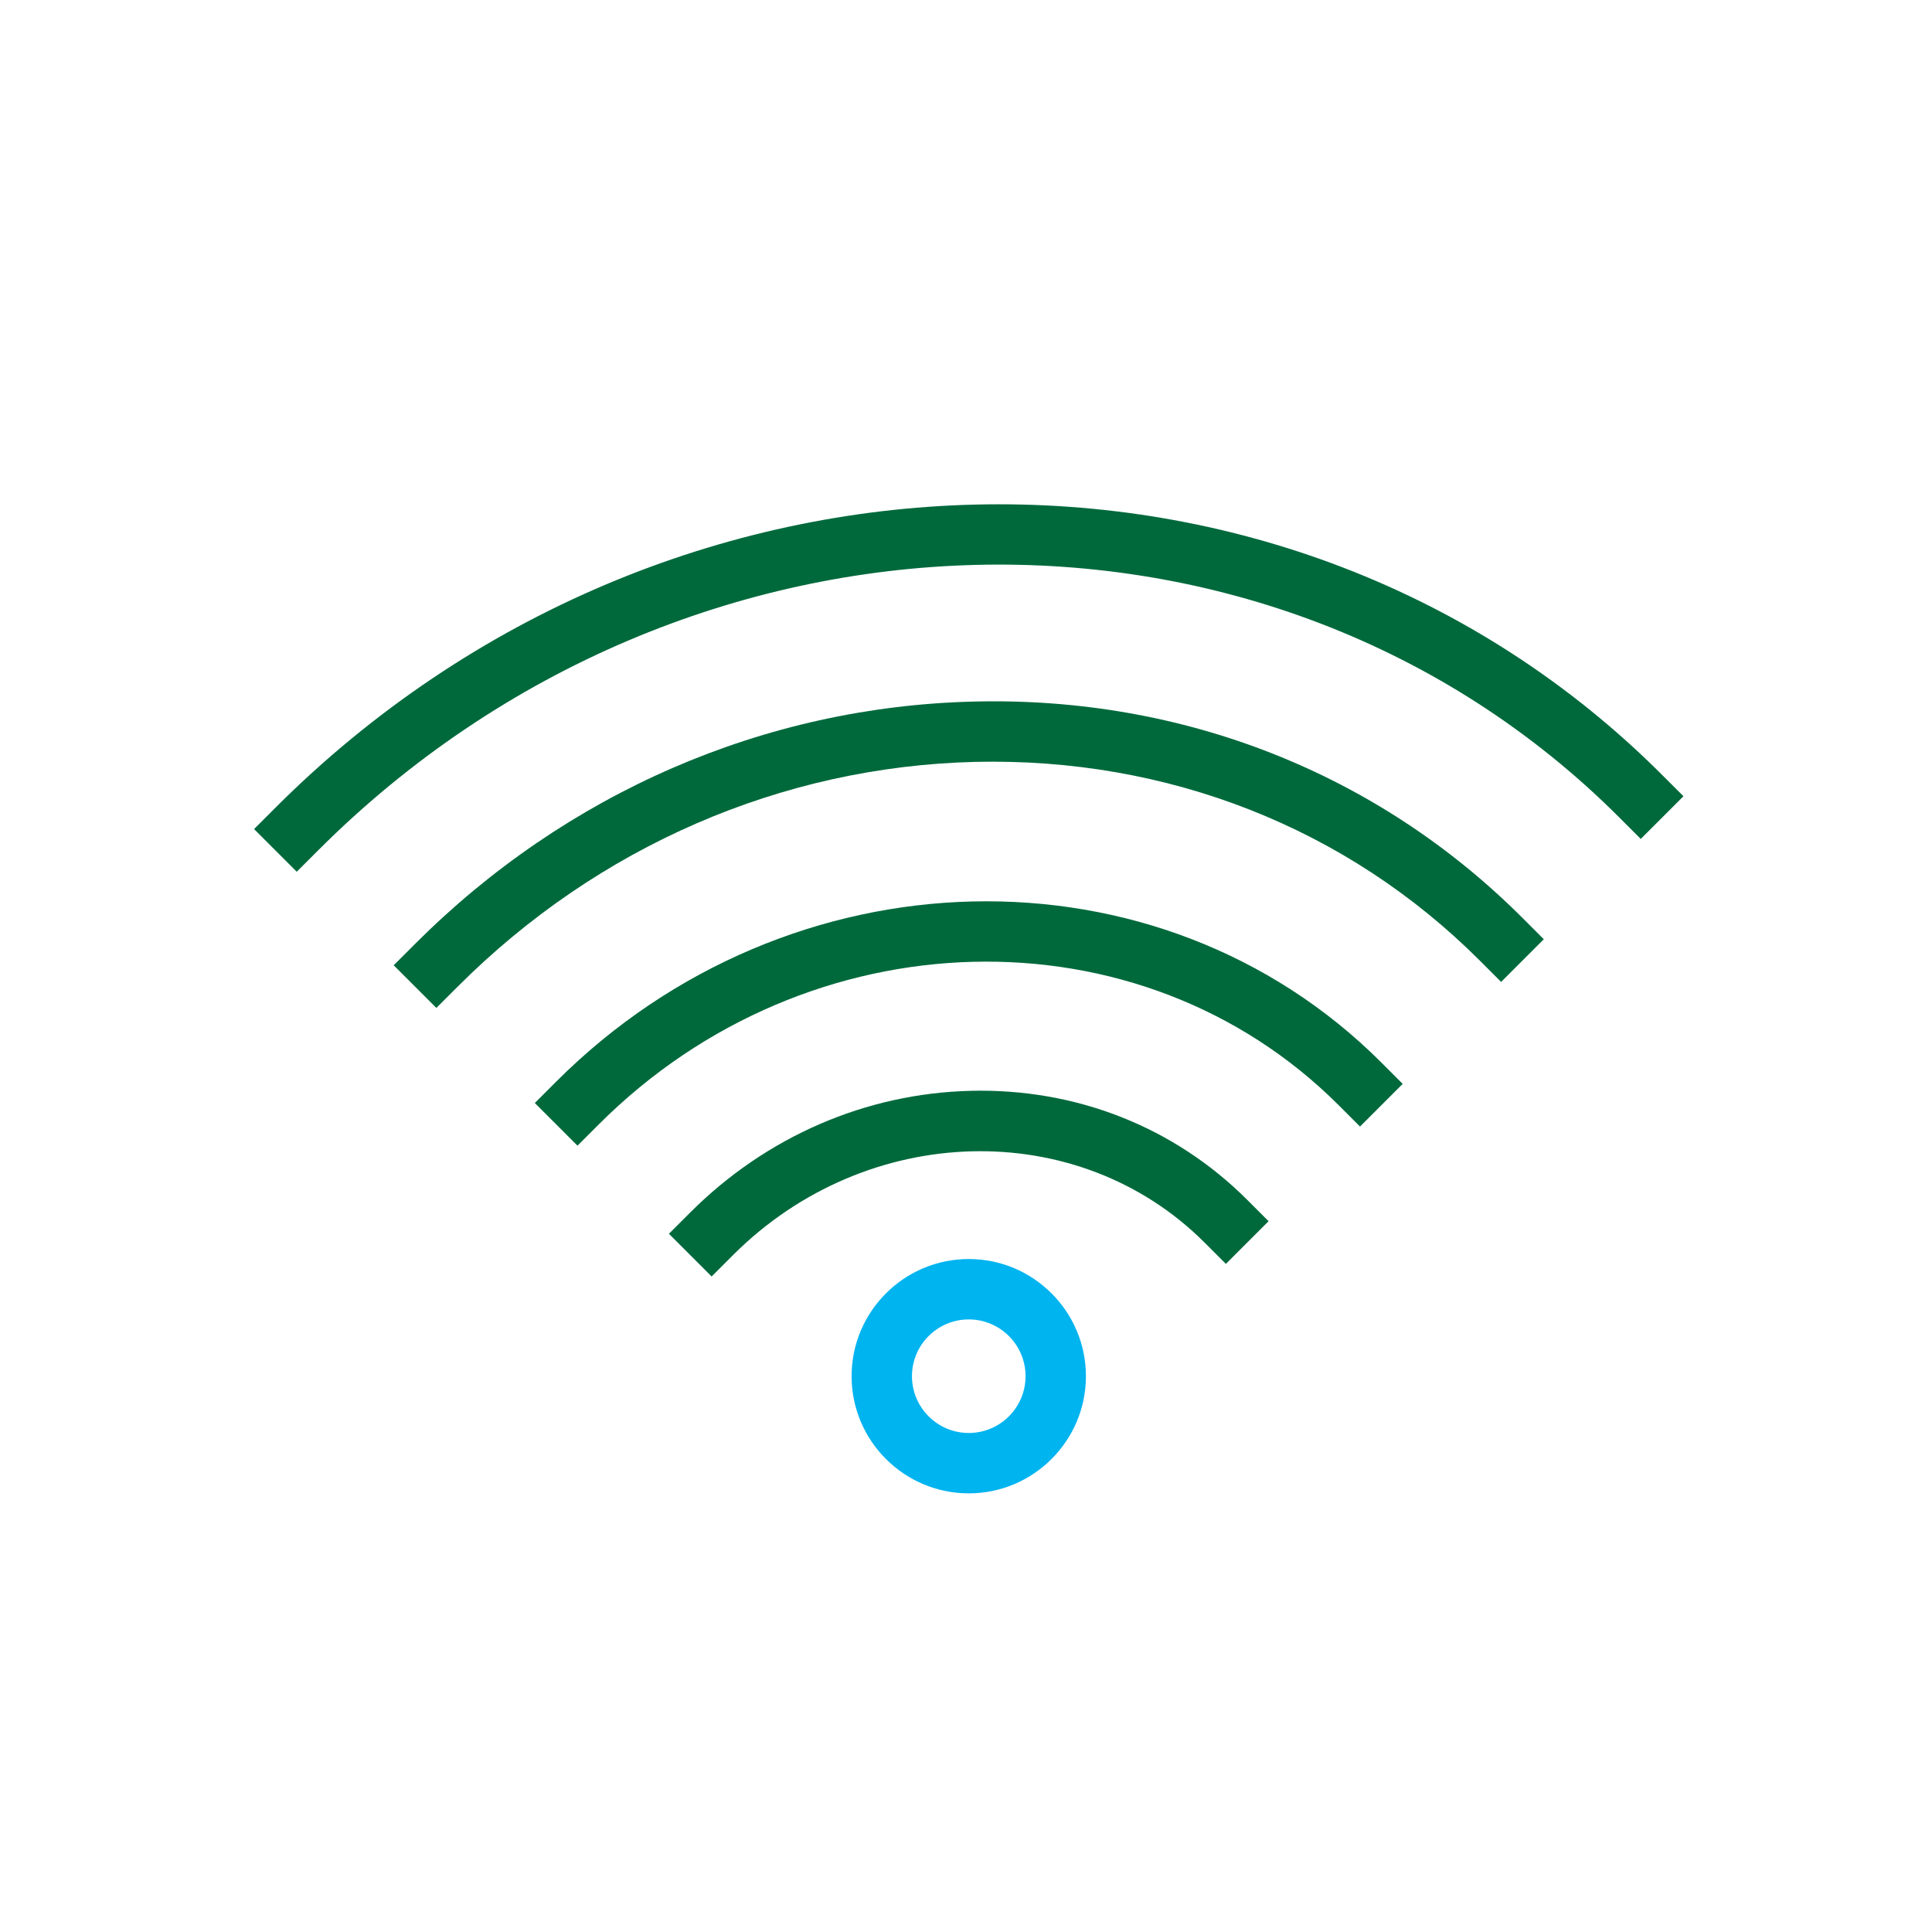
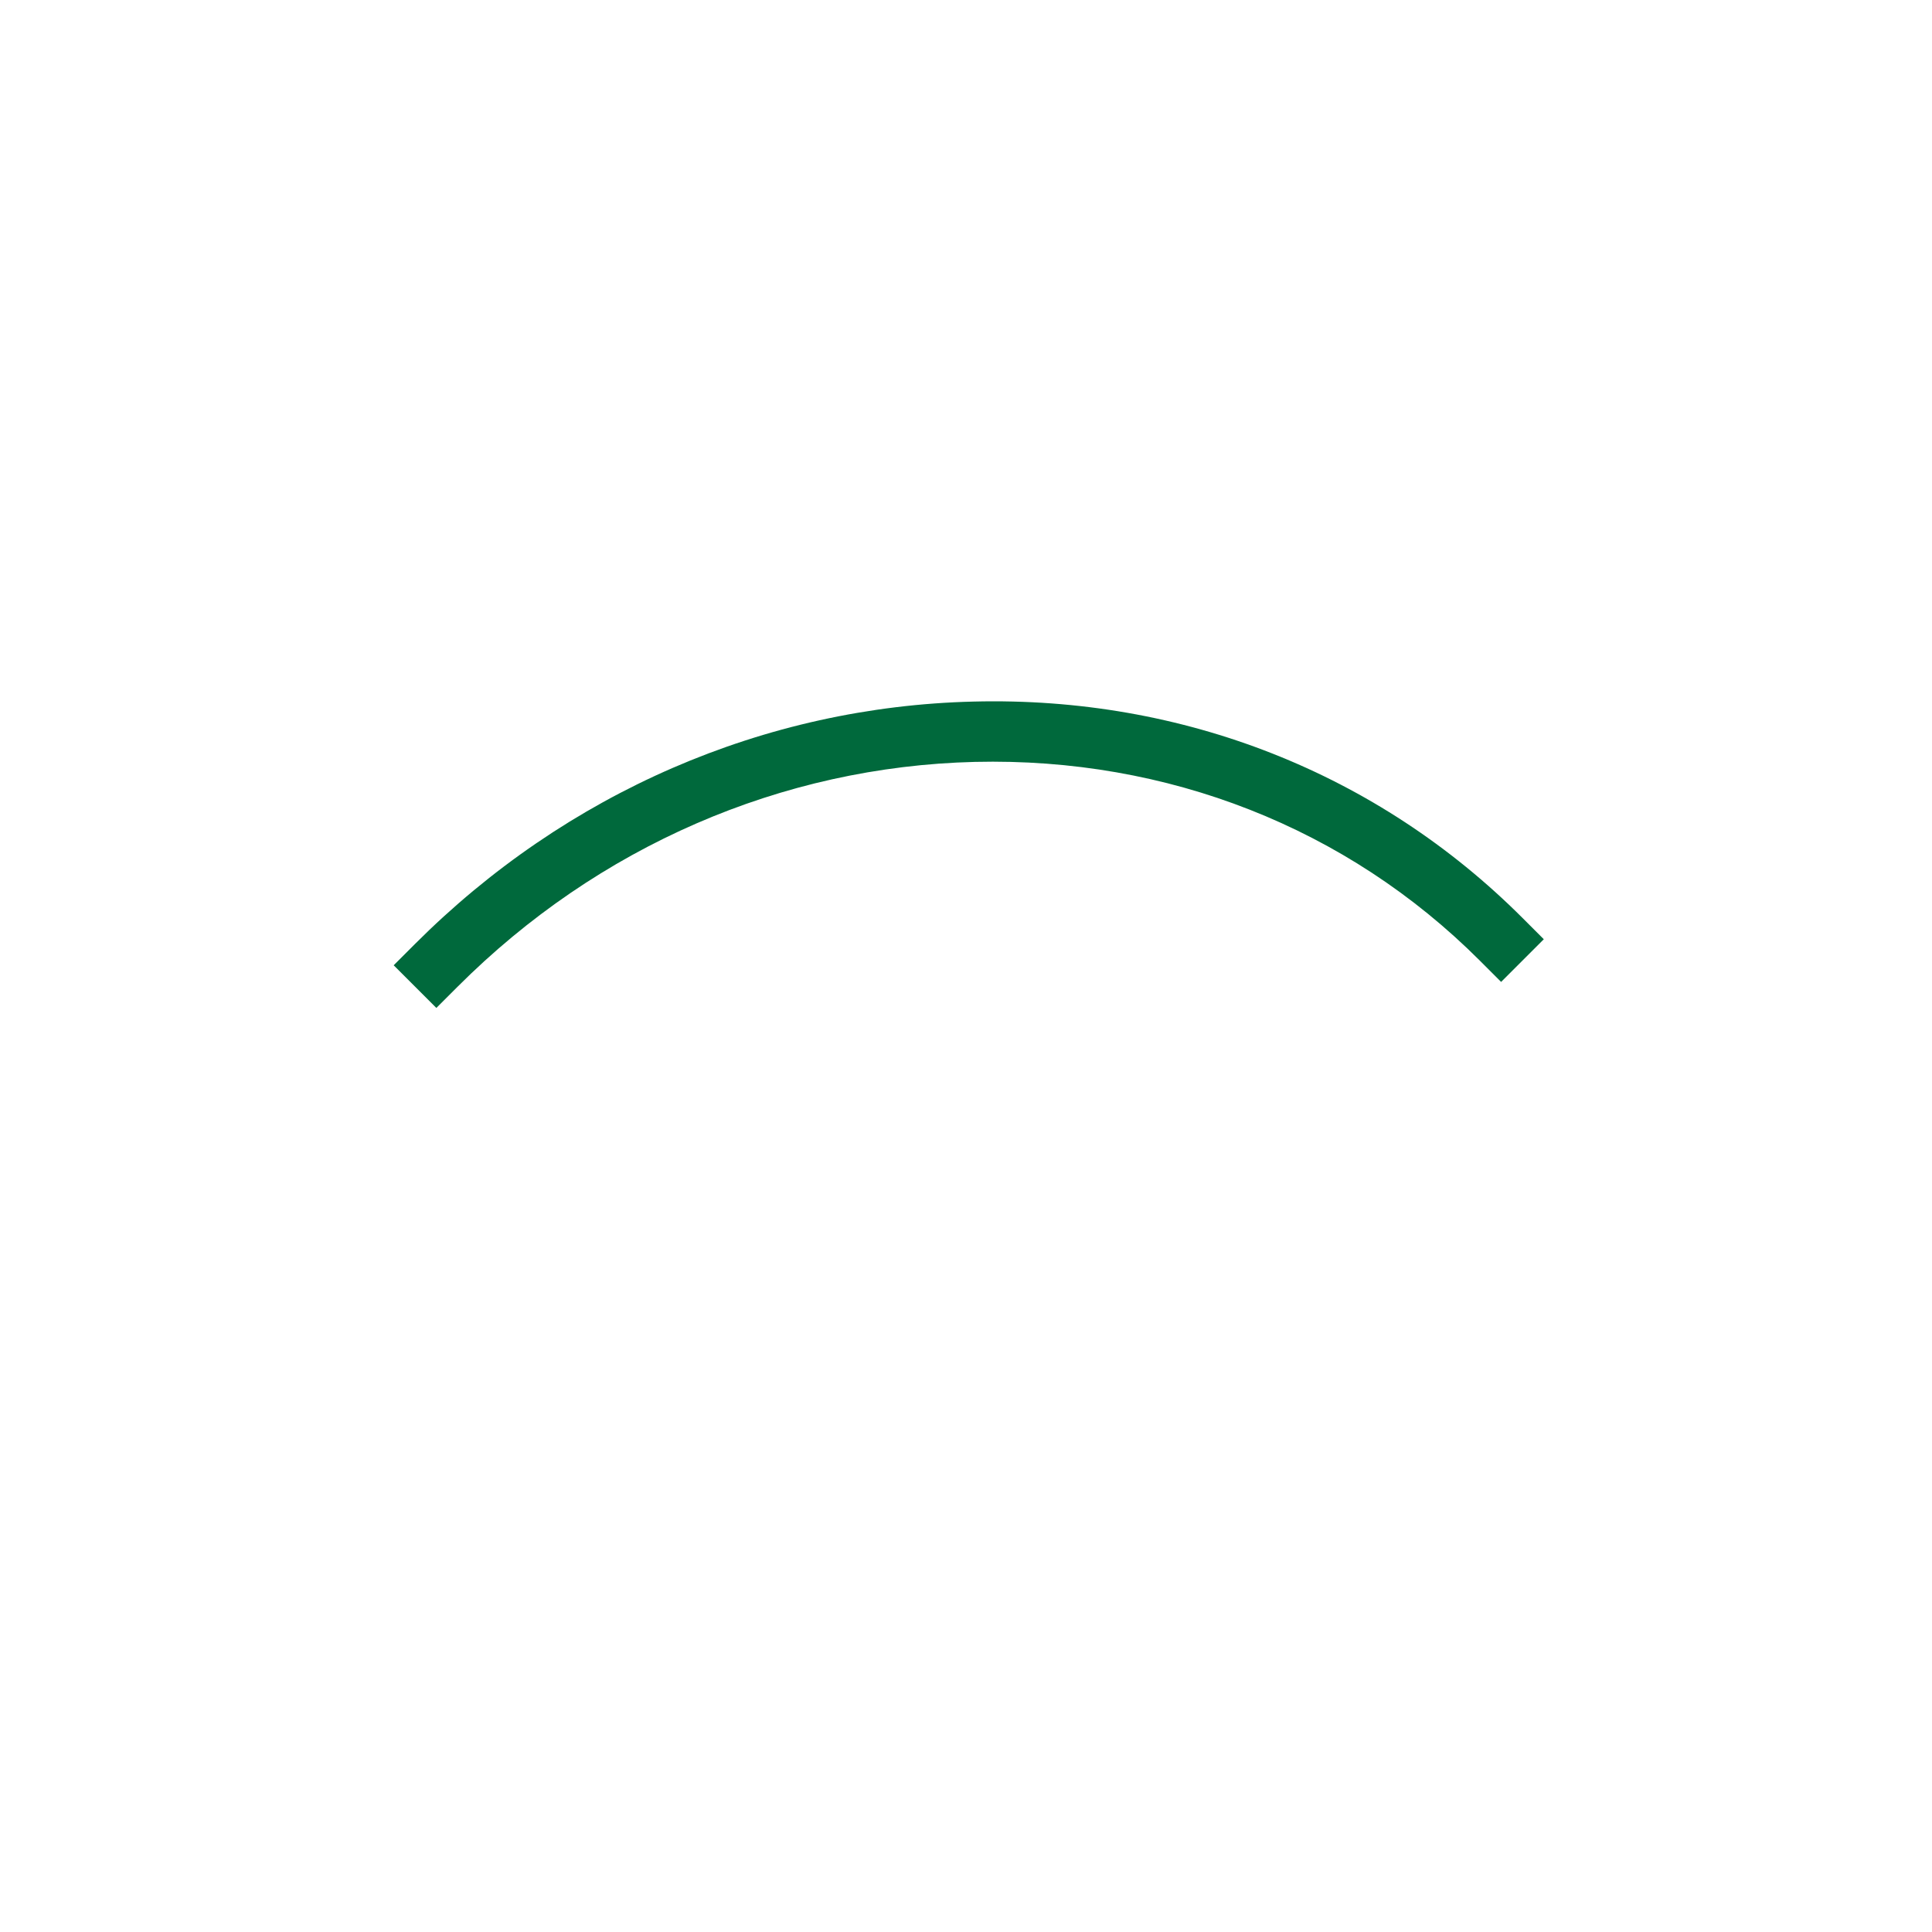
<svg xmlns="http://www.w3.org/2000/svg" width="96" height="96" viewBox="0 0 96 96" fill="none">
-   <path d="M48.137 74.204C44.927 74.204 42.315 71.593 42.315 68.382C42.315 65.172 44.927 62.56 48.137 62.56C51.347 62.56 53.959 65.172 53.959 68.382C53.959 71.593 51.347 74.204 48.137 74.204ZM48.137 65.561C46.581 65.561 45.315 66.826 45.315 68.382C45.315 69.939 46.581 71.204 48.137 71.204C49.693 71.204 50.959 69.939 50.959 68.382C50.959 66.826 49.693 65.561 48.137 65.561Z" fill="#00B4F0" />
  <path d="M76.712 46.672L75.651 45.611C68.465 38.423 58.785 34.596 48.368 34.861C37.989 35.114 28.135 39.391 20.623 46.903L19.562 47.964L21.683 50.084L22.744 49.023C29.709 42.059 38.835 38.093 48.441 37.858C58.015 37.63 66.929 41.13 73.529 47.73L74.59 48.791L76.711 46.67L76.712 46.672Z" fill="#00693C" />
-   <path d="M27.636 53.746L26.575 54.807L28.696 56.928L29.757 55.867C40.153 45.471 56.644 45.046 66.517 54.917L67.578 55.978L69.699 53.857L68.638 52.796C57.596 41.754 39.202 42.18 27.636 53.746Z" fill="#00693C" />
-   <path d="M48.23 54.203C43.017 54.33 38.07 56.477 34.3 60.245L33.239 61.306L35.36 63.428L36.421 62.367C43.054 55.733 53.565 55.455 59.853 61.742L60.914 62.803L63.035 60.681L61.974 59.62C58.351 55.998 53.468 54.072 48.23 54.202V54.203Z" fill="#00693C" />
-   <path d="M15.806 42.256C34.082 23.979 63.09 23.246 80.468 40.625L81.529 41.686L83.65 39.565L82.589 38.504C64.043 19.957 33.132 20.689 13.685 40.135L12.624 41.196L14.745 43.317L15.806 42.256Z" fill="#00693C" />
</svg>